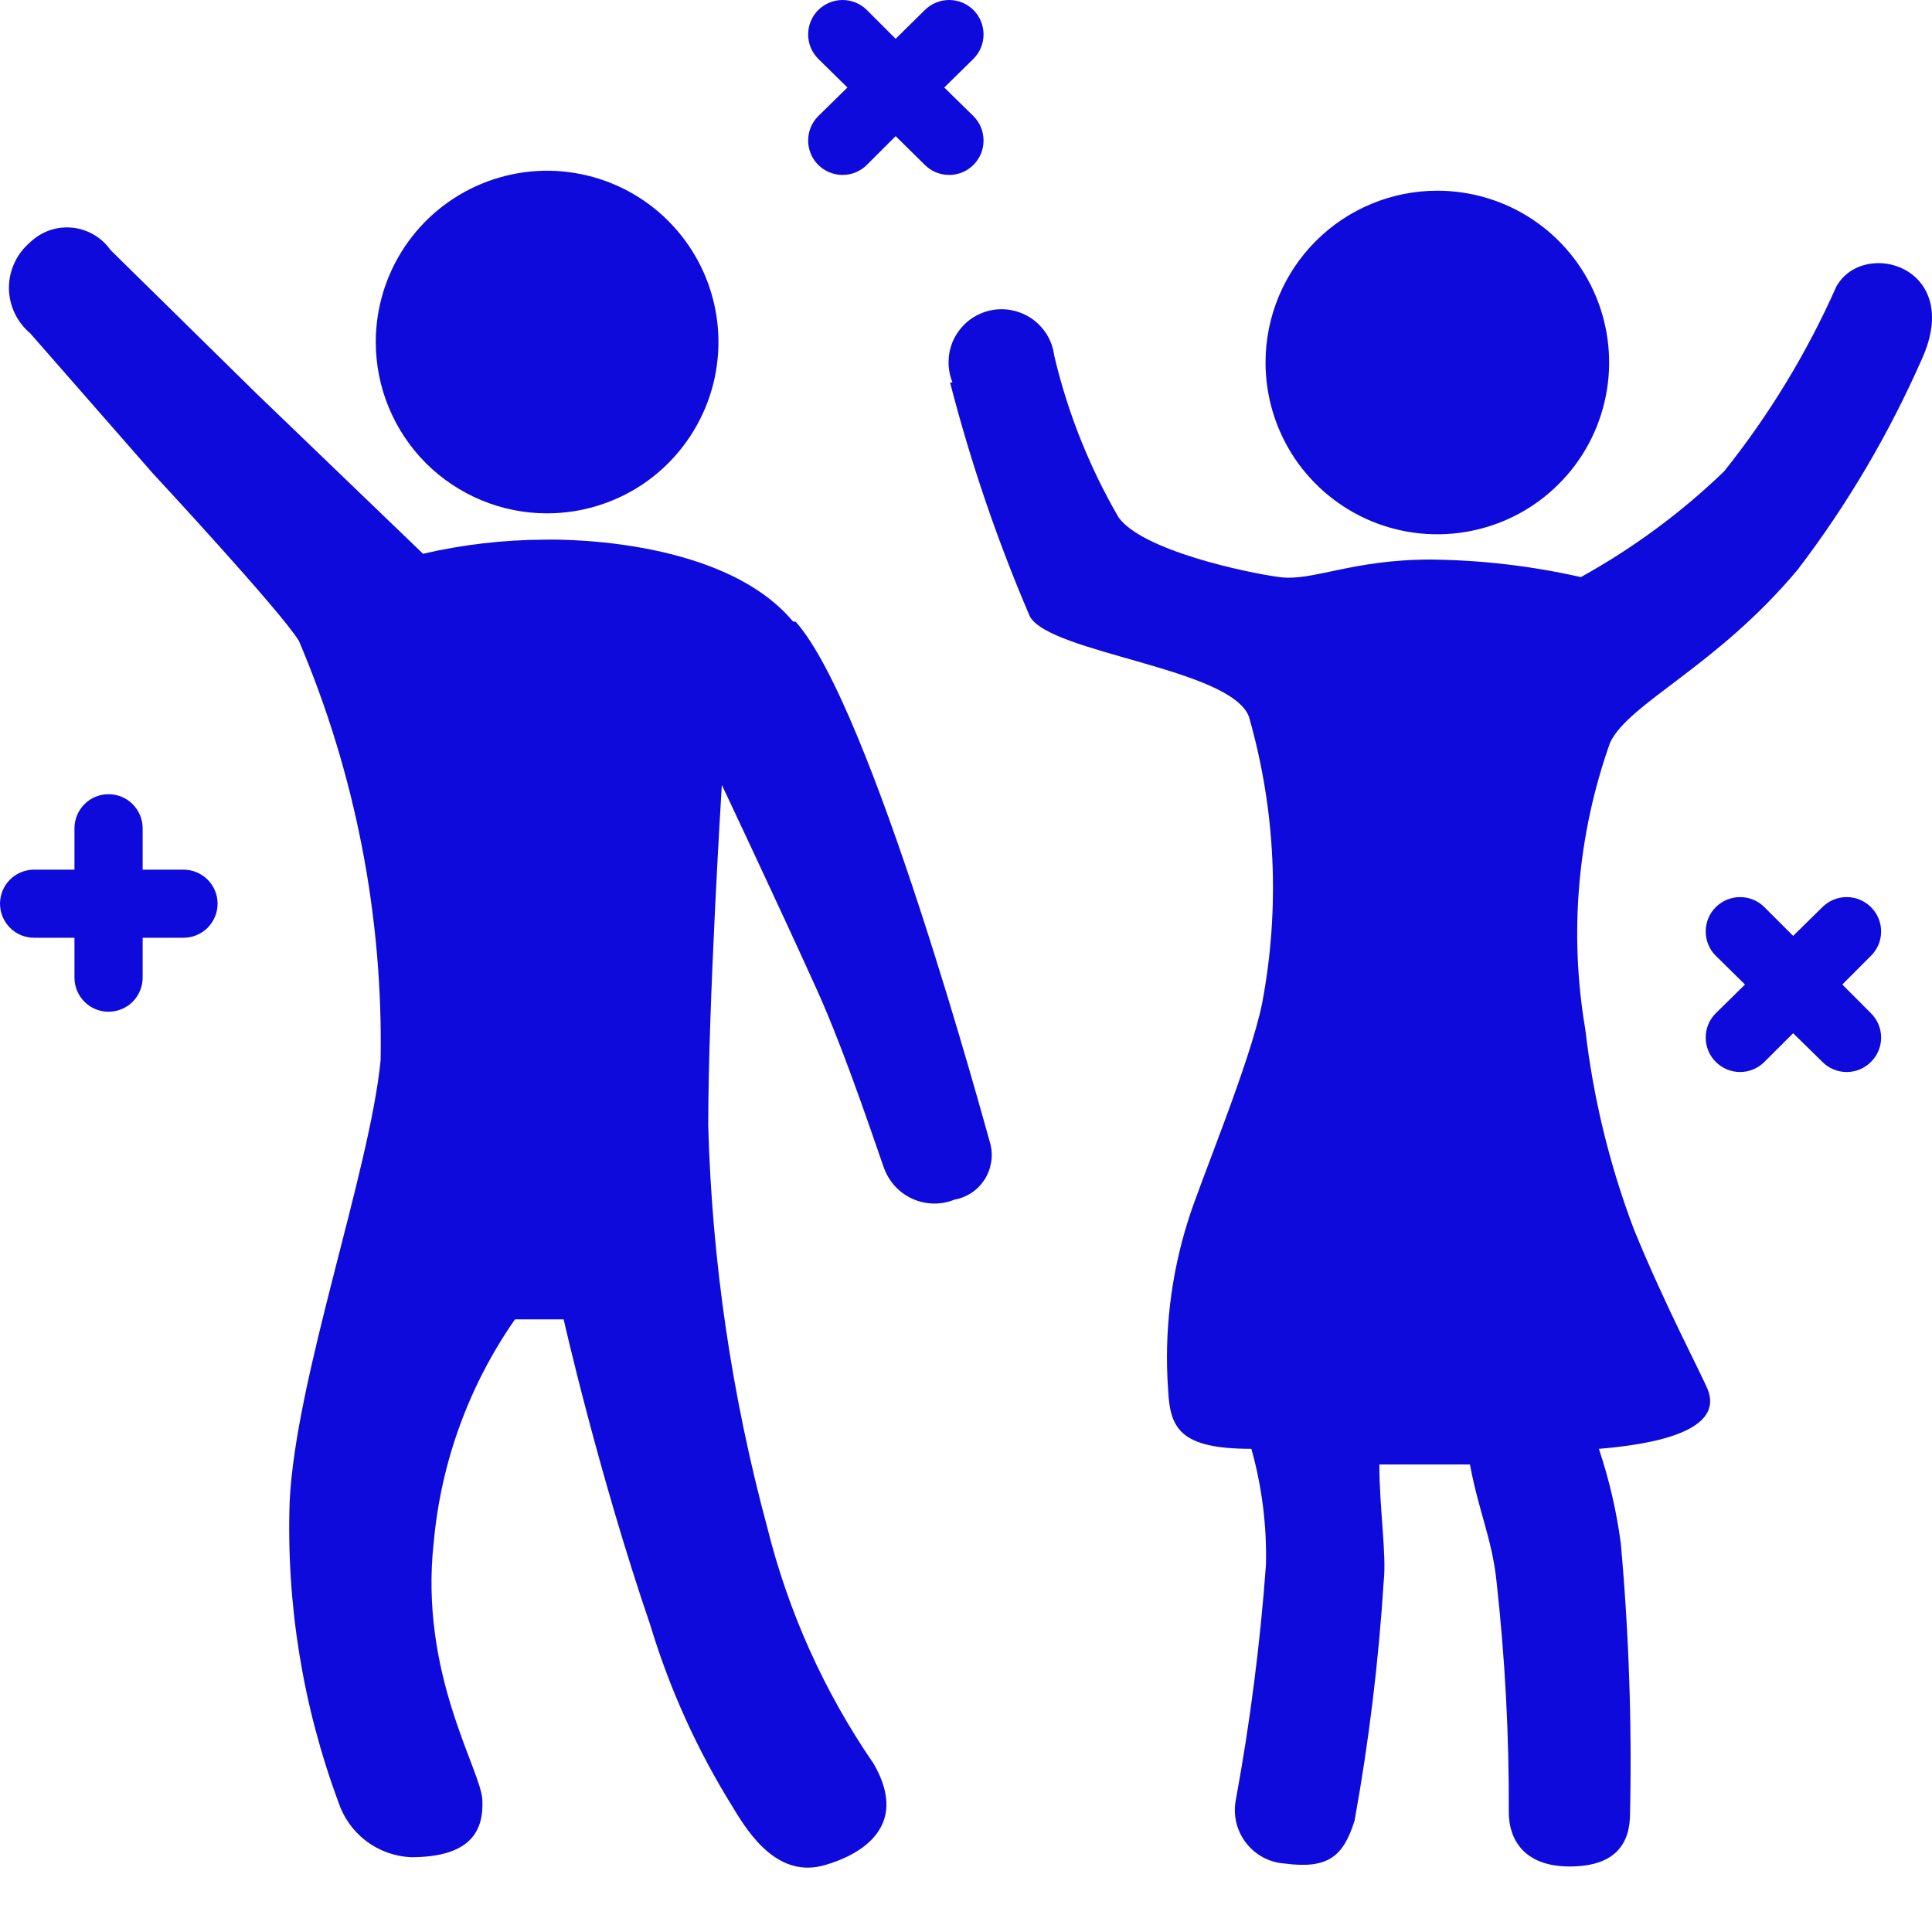
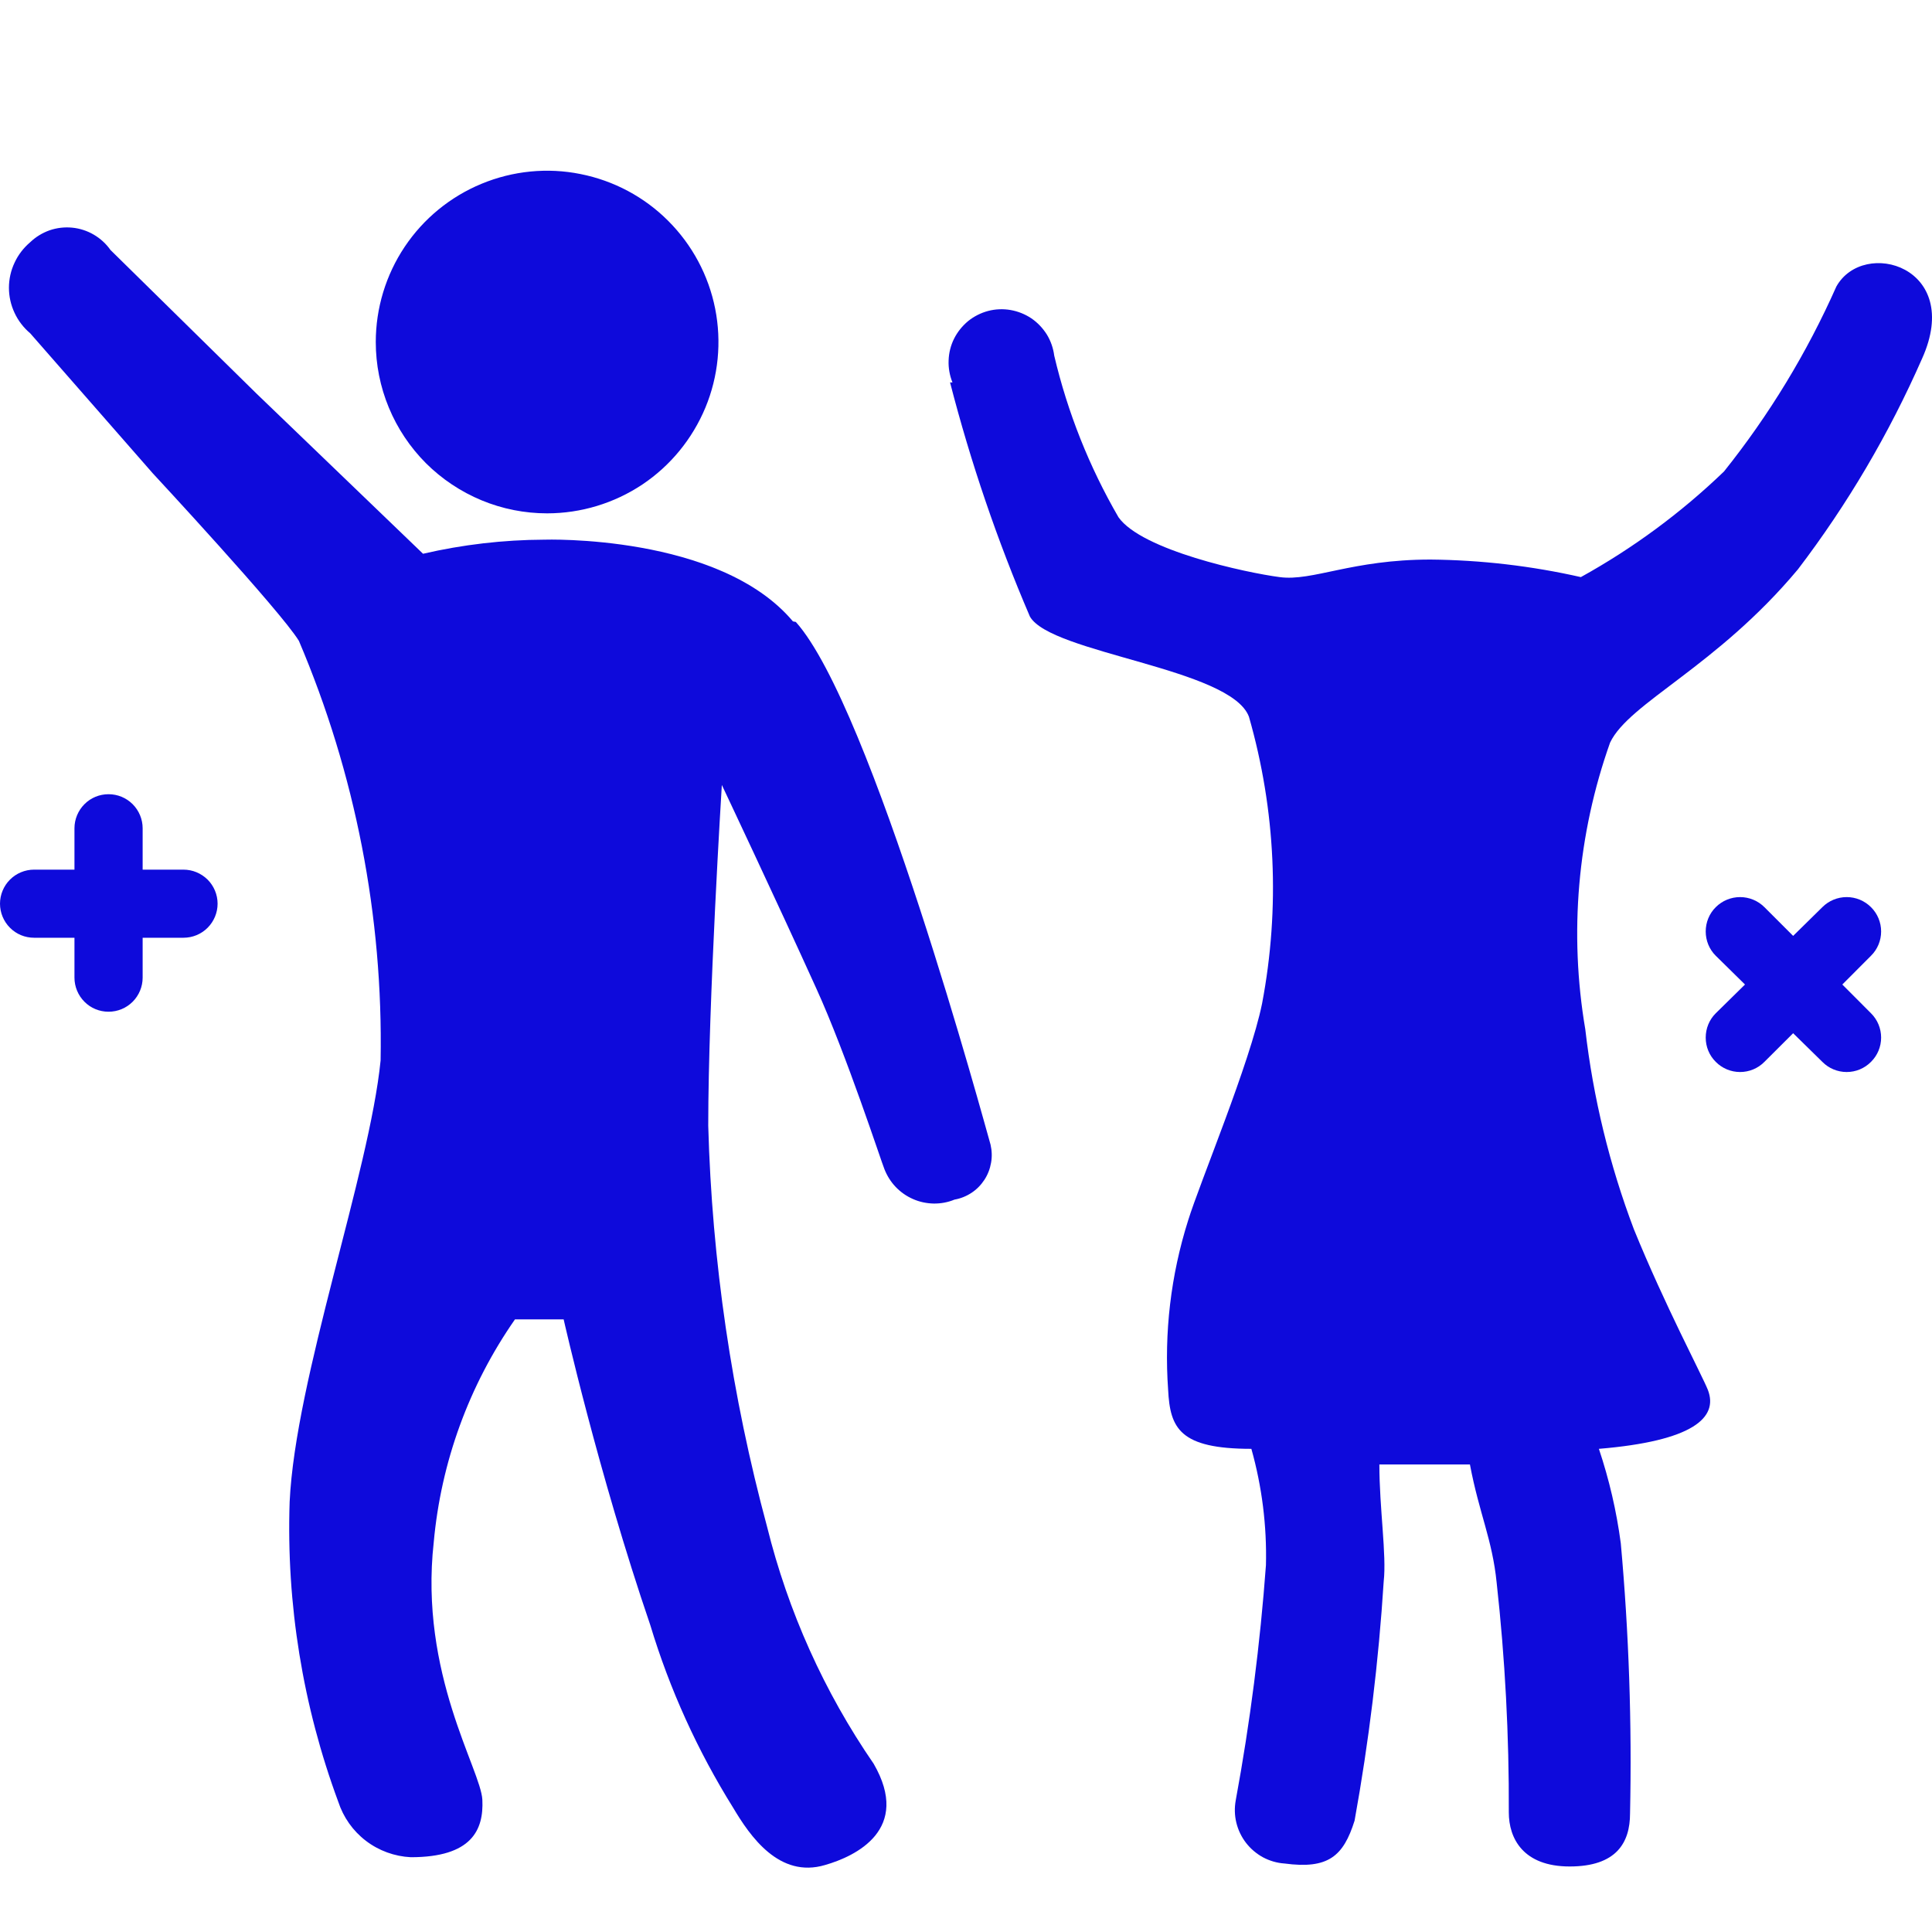
<svg xmlns="http://www.w3.org/2000/svg" width="24" height="24" viewBox="0 0 24 24" fill="none">
-   <path d="M12.093 1.443L11.73 1.087L12.093 0.73C12.173 0.65 12.218 0.541 12.218 0.428C12.218 0.314 12.173 0.205 12.093 0.125C12.013 0.045 11.904 1.4362e-08 11.791 0C11.677 -1.4362e-08 11.569 0.045 11.488 0.125L11.126 0.482L10.769 0.125C10.689 0.045 10.58 -1.83348e-08 10.467 0C10.353 1.83348e-08 10.245 0.045 10.164 0.125C10.084 0.205 10.039 0.314 10.039 0.428C10.039 0.541 10.084 0.65 10.164 0.73L10.527 1.087L10.164 1.443C10.084 1.523 10.039 1.632 10.039 1.746C10.039 1.859 10.084 1.968 10.164 2.048C10.245 2.128 10.353 2.173 10.467 2.173C10.58 2.173 10.689 2.128 10.769 2.048L11.126 1.691L11.488 2.048C11.528 2.088 11.575 2.119 11.627 2.141C11.679 2.162 11.735 2.173 11.791 2.173C11.847 2.173 11.902 2.162 11.954 2.141C12.006 2.119 12.053 2.088 12.093 2.048C12.133 2.008 12.164 1.961 12.186 1.909C12.207 1.857 12.218 1.802 12.218 1.746C12.218 1.689 12.207 1.634 12.186 1.582C12.164 1.53 12.133 1.483 12.093 1.443Z" fill="#0E0ADB" />
  <path d="M23.242 12.587L22.886 12.23L23.242 11.873C23.323 11.793 23.368 11.684 23.368 11.571C23.368 11.458 23.323 11.349 23.242 11.269C23.162 11.189 23.054 11.144 22.94 11.144C22.827 11.144 22.718 11.189 22.638 11.269L22.275 11.626L21.918 11.269C21.838 11.189 21.729 11.144 21.616 11.144C21.503 11.144 21.394 11.189 21.314 11.269C21.233 11.349 21.189 11.458 21.189 11.571C21.189 11.684 21.233 11.793 21.314 11.873L21.677 12.23L21.314 12.587C21.233 12.667 21.189 12.776 21.189 12.889C21.189 13.003 21.233 13.111 21.314 13.191C21.394 13.272 21.503 13.317 21.616 13.317C21.729 13.317 21.838 13.272 21.918 13.191L22.275 12.835L22.638 13.191C22.718 13.272 22.827 13.317 22.94 13.317C23.054 13.317 23.162 13.272 23.242 13.191C23.323 13.111 23.368 13.003 23.368 12.889C23.368 12.776 23.323 12.667 23.242 12.587Z" fill="#0E0ADB" />
  <path d="M1.772 12.145V11.649H2.279C2.392 11.649 2.499 11.605 2.579 11.525C2.658 11.446 2.703 11.338 2.703 11.226C2.703 11.114 2.658 11.006 2.579 10.927C2.499 10.848 2.392 10.803 2.279 10.803H1.772V10.289C1.772 10.177 1.727 10.069 1.648 9.99C1.568 9.91 1.461 9.866 1.348 9.866C1.236 9.866 1.128 9.91 1.049 9.99C0.97 10.069 0.925 10.177 0.925 10.289V10.803H0.423C0.311 10.803 0.203 10.848 0.124 10.927C0.045 11.006 0 11.114 0 11.226C0 11.338 0.045 11.446 0.124 11.525C0.203 11.605 0.311 11.649 0.423 11.649H0.925V12.145C0.925 12.257 0.97 12.365 1.049 12.444C1.128 12.524 1.236 12.568 1.348 12.568C1.461 12.568 1.568 12.524 1.648 12.444C1.727 12.365 1.772 12.257 1.772 12.145Z" fill="#0E0ADB" />
  <path d="M6.796 6.377C7.217 6.377 7.629 6.252 7.979 6.019C8.329 5.785 8.601 5.452 8.763 5.063C8.924 4.675 8.966 4.247 8.884 3.834C8.802 3.421 8.599 3.042 8.301 2.744C8.004 2.446 7.624 2.244 7.211 2.162C6.799 2.079 6.371 2.122 5.982 2.283C5.593 2.444 5.261 2.716 5.027 3.066C4.793 3.416 4.668 3.828 4.668 4.249C4.668 4.528 4.723 4.805 4.83 5.063C4.937 5.322 5.094 5.556 5.291 5.754C5.489 5.951 5.724 6.108 5.982 6.215C6.24 6.322 6.517 6.377 6.796 6.377Z" fill="#0E0ADB" />
  <path d="M9.85 7.719C8.937 6.631 6.76 6.704 6.76 6.704C6.253 6.706 5.748 6.765 5.255 6.879L3.187 4.89L1.373 3.106C1.318 3.028 1.247 2.963 1.165 2.915C1.083 2.867 0.991 2.837 0.896 2.828C0.801 2.819 0.706 2.83 0.616 2.861C0.526 2.893 0.444 2.943 0.375 3.009C0.293 3.079 0.226 3.165 0.181 3.263C0.135 3.36 0.111 3.467 0.111 3.575C0.111 3.683 0.135 3.789 0.181 3.887C0.226 3.984 0.293 4.071 0.375 4.14L1.899 5.881C1.899 5.881 3.483 7.586 3.713 7.961C4.414 9.608 4.76 11.384 4.728 13.173C4.589 14.57 3.67 17.122 3.598 18.657C3.556 19.926 3.761 21.191 4.202 22.382C4.265 22.575 4.384 22.744 4.545 22.867C4.706 22.99 4.901 23.061 5.103 23.071C5.859 23.071 6.01 22.733 5.992 22.358C5.974 21.983 5.206 20.792 5.388 19.159C5.478 18.164 5.826 17.209 6.397 16.39H7.002C7.002 16.39 7.431 18.294 8.078 20.187C8.319 20.985 8.665 21.747 9.106 22.454C9.318 22.811 9.68 23.337 10.249 23.168C10.63 23.059 11.325 22.726 10.853 21.91C10.238 21.016 9.79 20.019 9.529 18.966C9.09 17.34 8.844 15.667 8.798 13.983C8.798 12.454 8.967 9.751 8.967 9.751C8.967 9.751 9.65 11.196 10.14 12.278C10.515 13.101 10.95 14.437 10.986 14.522C11.018 14.604 11.065 14.68 11.126 14.744C11.187 14.808 11.261 14.86 11.342 14.895C11.423 14.931 11.51 14.949 11.599 14.951C11.687 14.952 11.775 14.936 11.857 14.902C11.932 14.889 12.004 14.86 12.068 14.818C12.132 14.776 12.186 14.721 12.228 14.657C12.27 14.593 12.298 14.521 12.311 14.446C12.325 14.371 12.322 14.294 12.305 14.219C12.238 13.989 10.829 8.778 9.886 7.726L9.85 7.719Z" fill="#0E0ADB" />
-   <path d="M15.721 4.503C15.721 4.925 15.846 5.338 16.08 5.689C16.315 6.04 16.648 6.313 17.038 6.475C17.428 6.636 17.857 6.679 18.271 6.596C18.686 6.514 19.066 6.311 19.364 6.012C19.663 5.714 19.866 5.333 19.948 4.919C20.031 4.505 19.988 4.076 19.827 3.686C19.665 3.296 19.392 2.963 19.041 2.728C18.69 2.494 18.277 2.369 17.855 2.369C17.289 2.369 16.746 2.594 16.346 2.994C15.946 3.394 15.721 3.937 15.721 4.503Z" fill="#0E0ADB" />
  <path d="M11.832 4.751C11.797 4.664 11.78 4.57 11.784 4.477C11.787 4.383 11.81 4.291 11.852 4.207C11.894 4.123 11.954 4.049 12.026 3.989C12.099 3.93 12.184 3.887 12.274 3.863C12.365 3.839 12.46 3.835 12.553 3.851C12.645 3.867 12.733 3.902 12.811 3.954C12.889 4.007 12.954 4.076 13.004 4.155C13.053 4.235 13.084 4.325 13.096 4.418C13.262 5.123 13.531 5.799 13.894 6.425C14.184 6.837 15.484 7.115 15.896 7.169C16.307 7.224 16.79 6.951 17.77 6.951C18.399 6.957 19.025 7.03 19.638 7.169C20.285 6.811 20.883 6.37 21.416 5.857C21.978 5.154 22.447 4.382 22.812 3.559C23.151 2.955 24.391 3.312 23.877 4.454C23.468 5.385 22.951 6.264 22.335 7.072C21.325 8.282 20.237 8.729 20.001 9.225C19.596 10.366 19.49 11.592 19.693 12.786C19.791 13.636 19.994 14.471 20.297 15.271C20.678 16.208 21.144 17.085 21.216 17.266C21.349 17.611 21.029 17.901 19.862 17.998C19.99 18.38 20.081 18.772 20.134 19.171C20.235 20.287 20.273 21.407 20.249 22.527C20.249 22.89 20.08 23.186 19.499 23.186C18.919 23.186 18.743 22.835 18.743 22.515C18.747 21.561 18.697 20.608 18.592 19.661C18.538 19.123 18.375 18.802 18.26 18.192C18.199 18.192 17.189 18.192 17.135 18.192C17.135 18.736 17.226 19.316 17.189 19.643C17.126 20.64 17.005 21.634 16.827 22.617C16.688 23.059 16.5 23.222 15.956 23.149C15.863 23.143 15.772 23.116 15.689 23.072C15.607 23.027 15.535 22.966 15.478 22.892C15.421 22.818 15.38 22.732 15.358 22.641C15.336 22.55 15.334 22.456 15.351 22.363C15.529 21.398 15.654 20.423 15.726 19.443C15.738 18.955 15.677 18.468 15.545 17.998C14.656 17.998 14.535 17.744 14.511 17.266C14.46 16.556 14.544 15.842 14.759 15.162C14.904 14.691 15.527 13.209 15.678 12.466C15.903 11.282 15.847 10.062 15.515 8.904C15.291 8.3 13.054 8.118 12.794 7.659C12.389 6.716 12.058 5.744 11.802 4.751H11.832Z" fill="#0E0ADB" />
</svg>